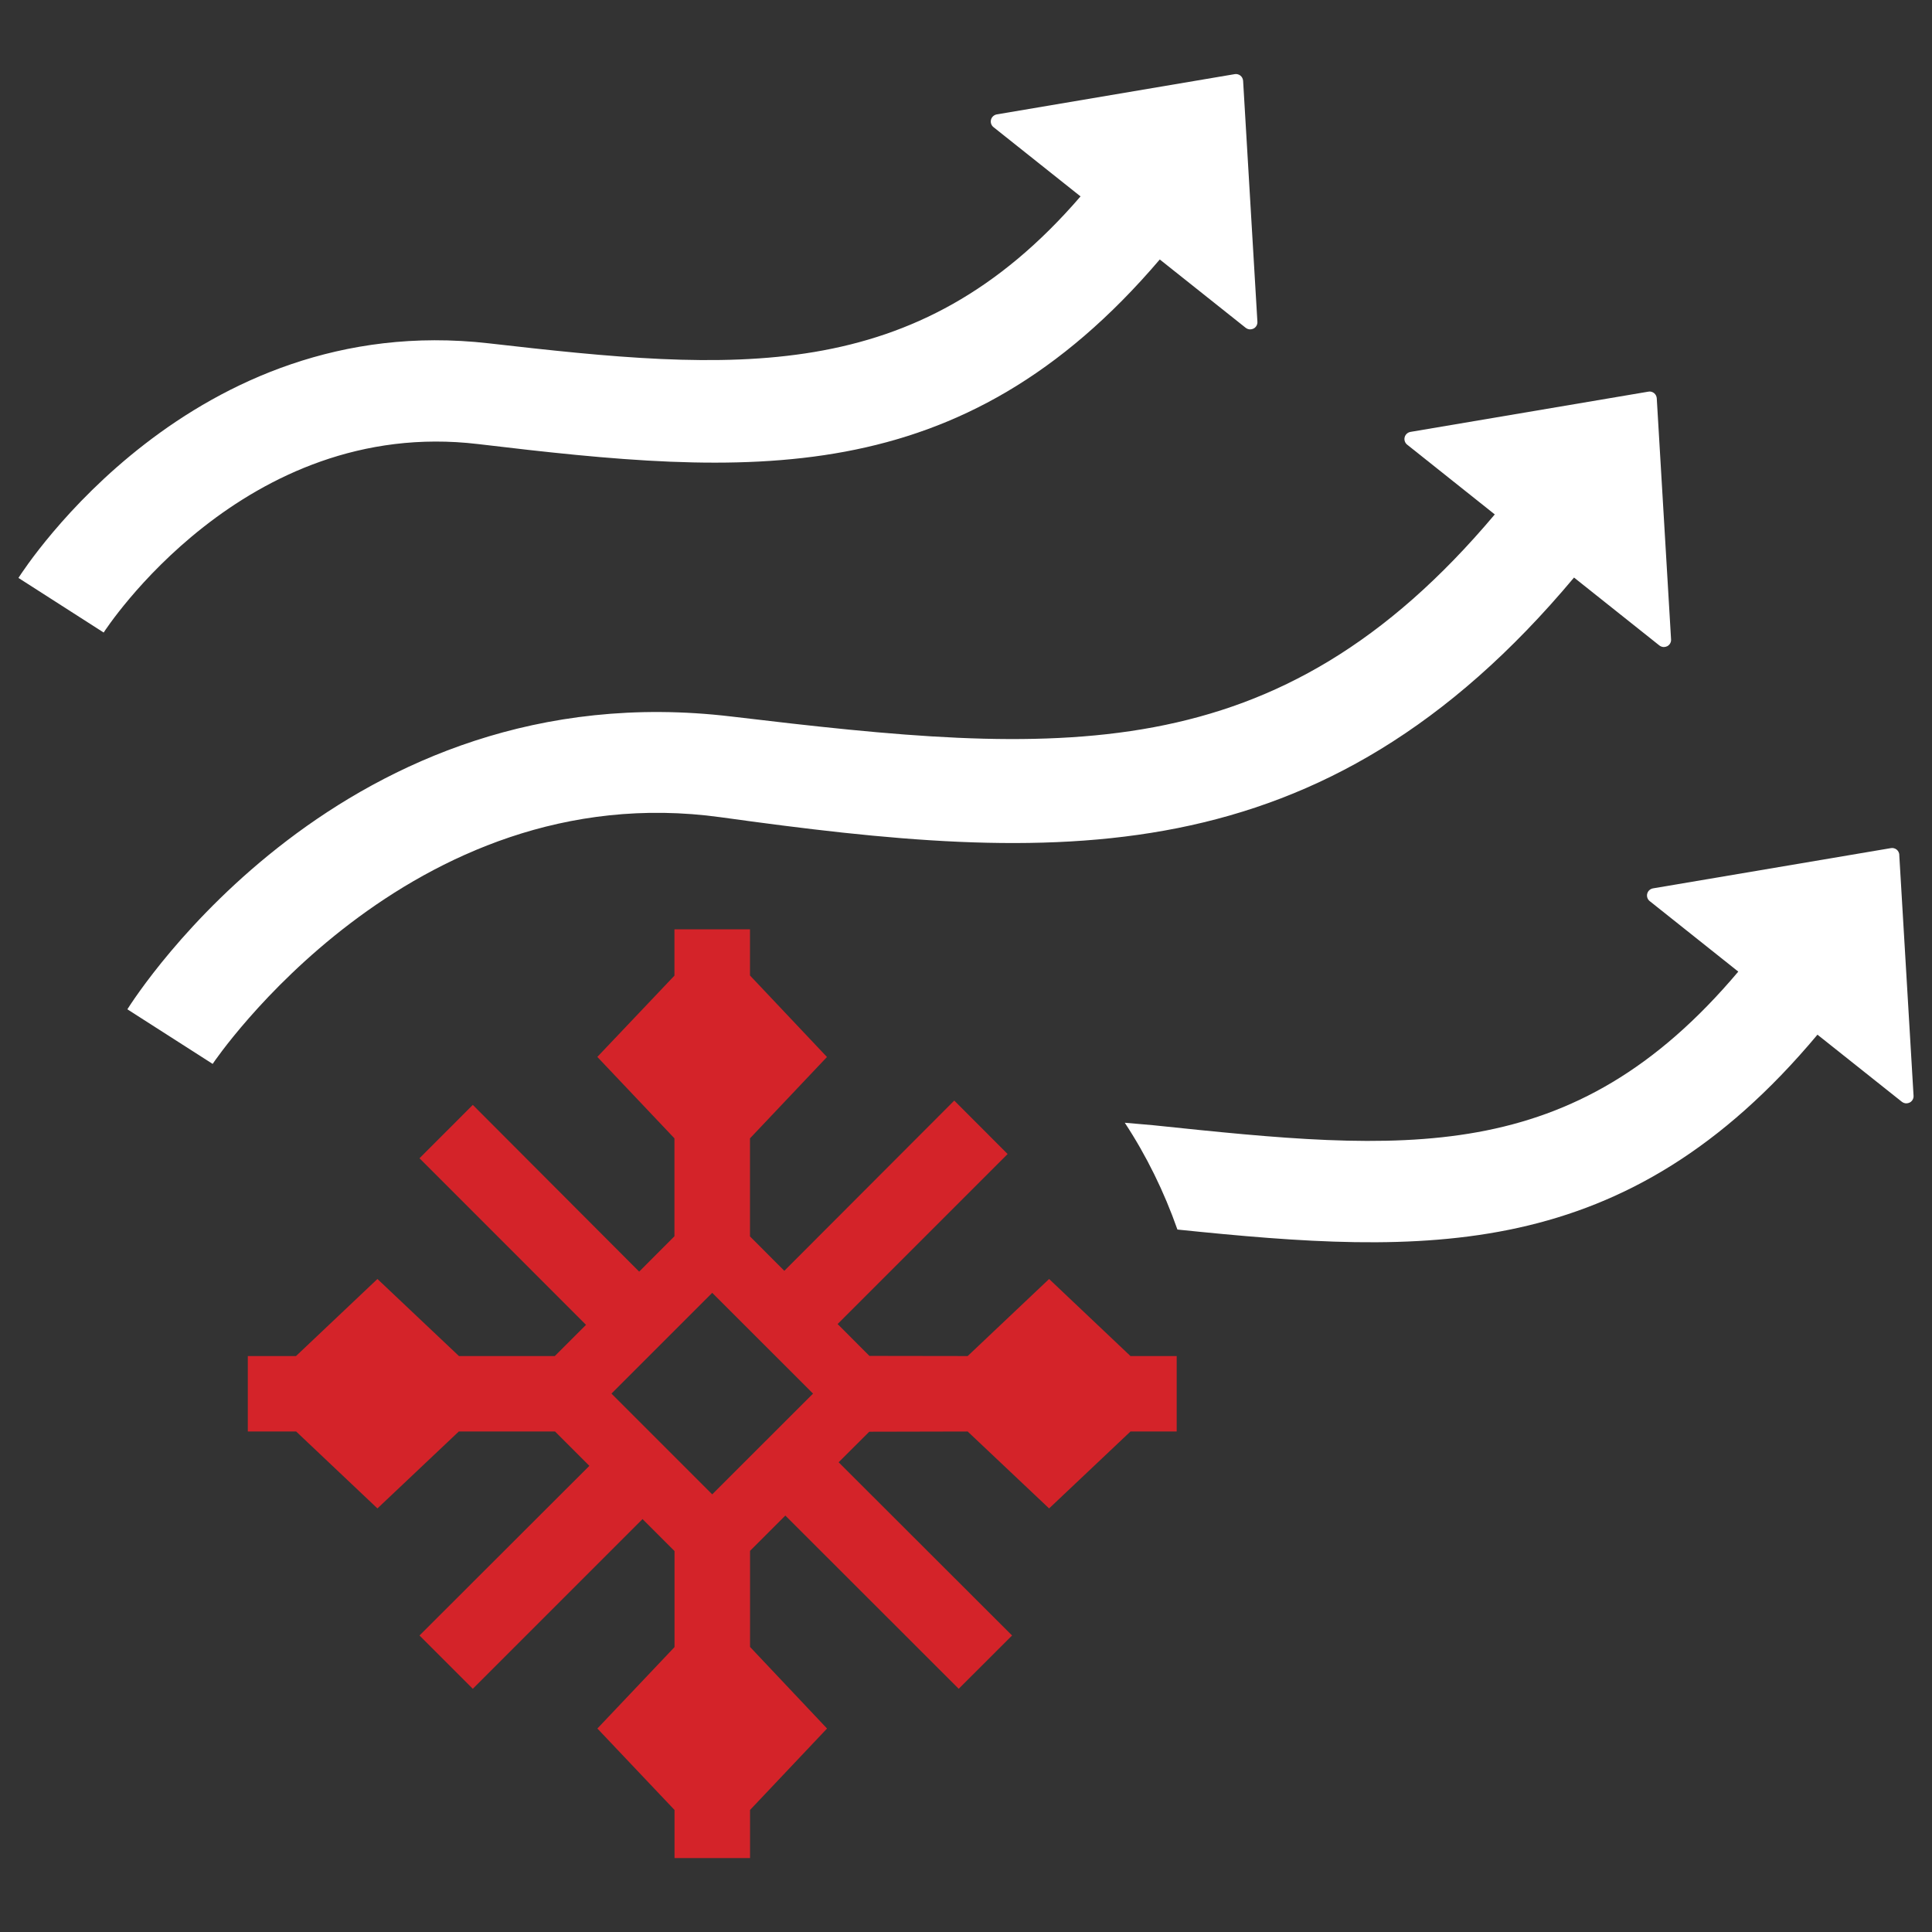
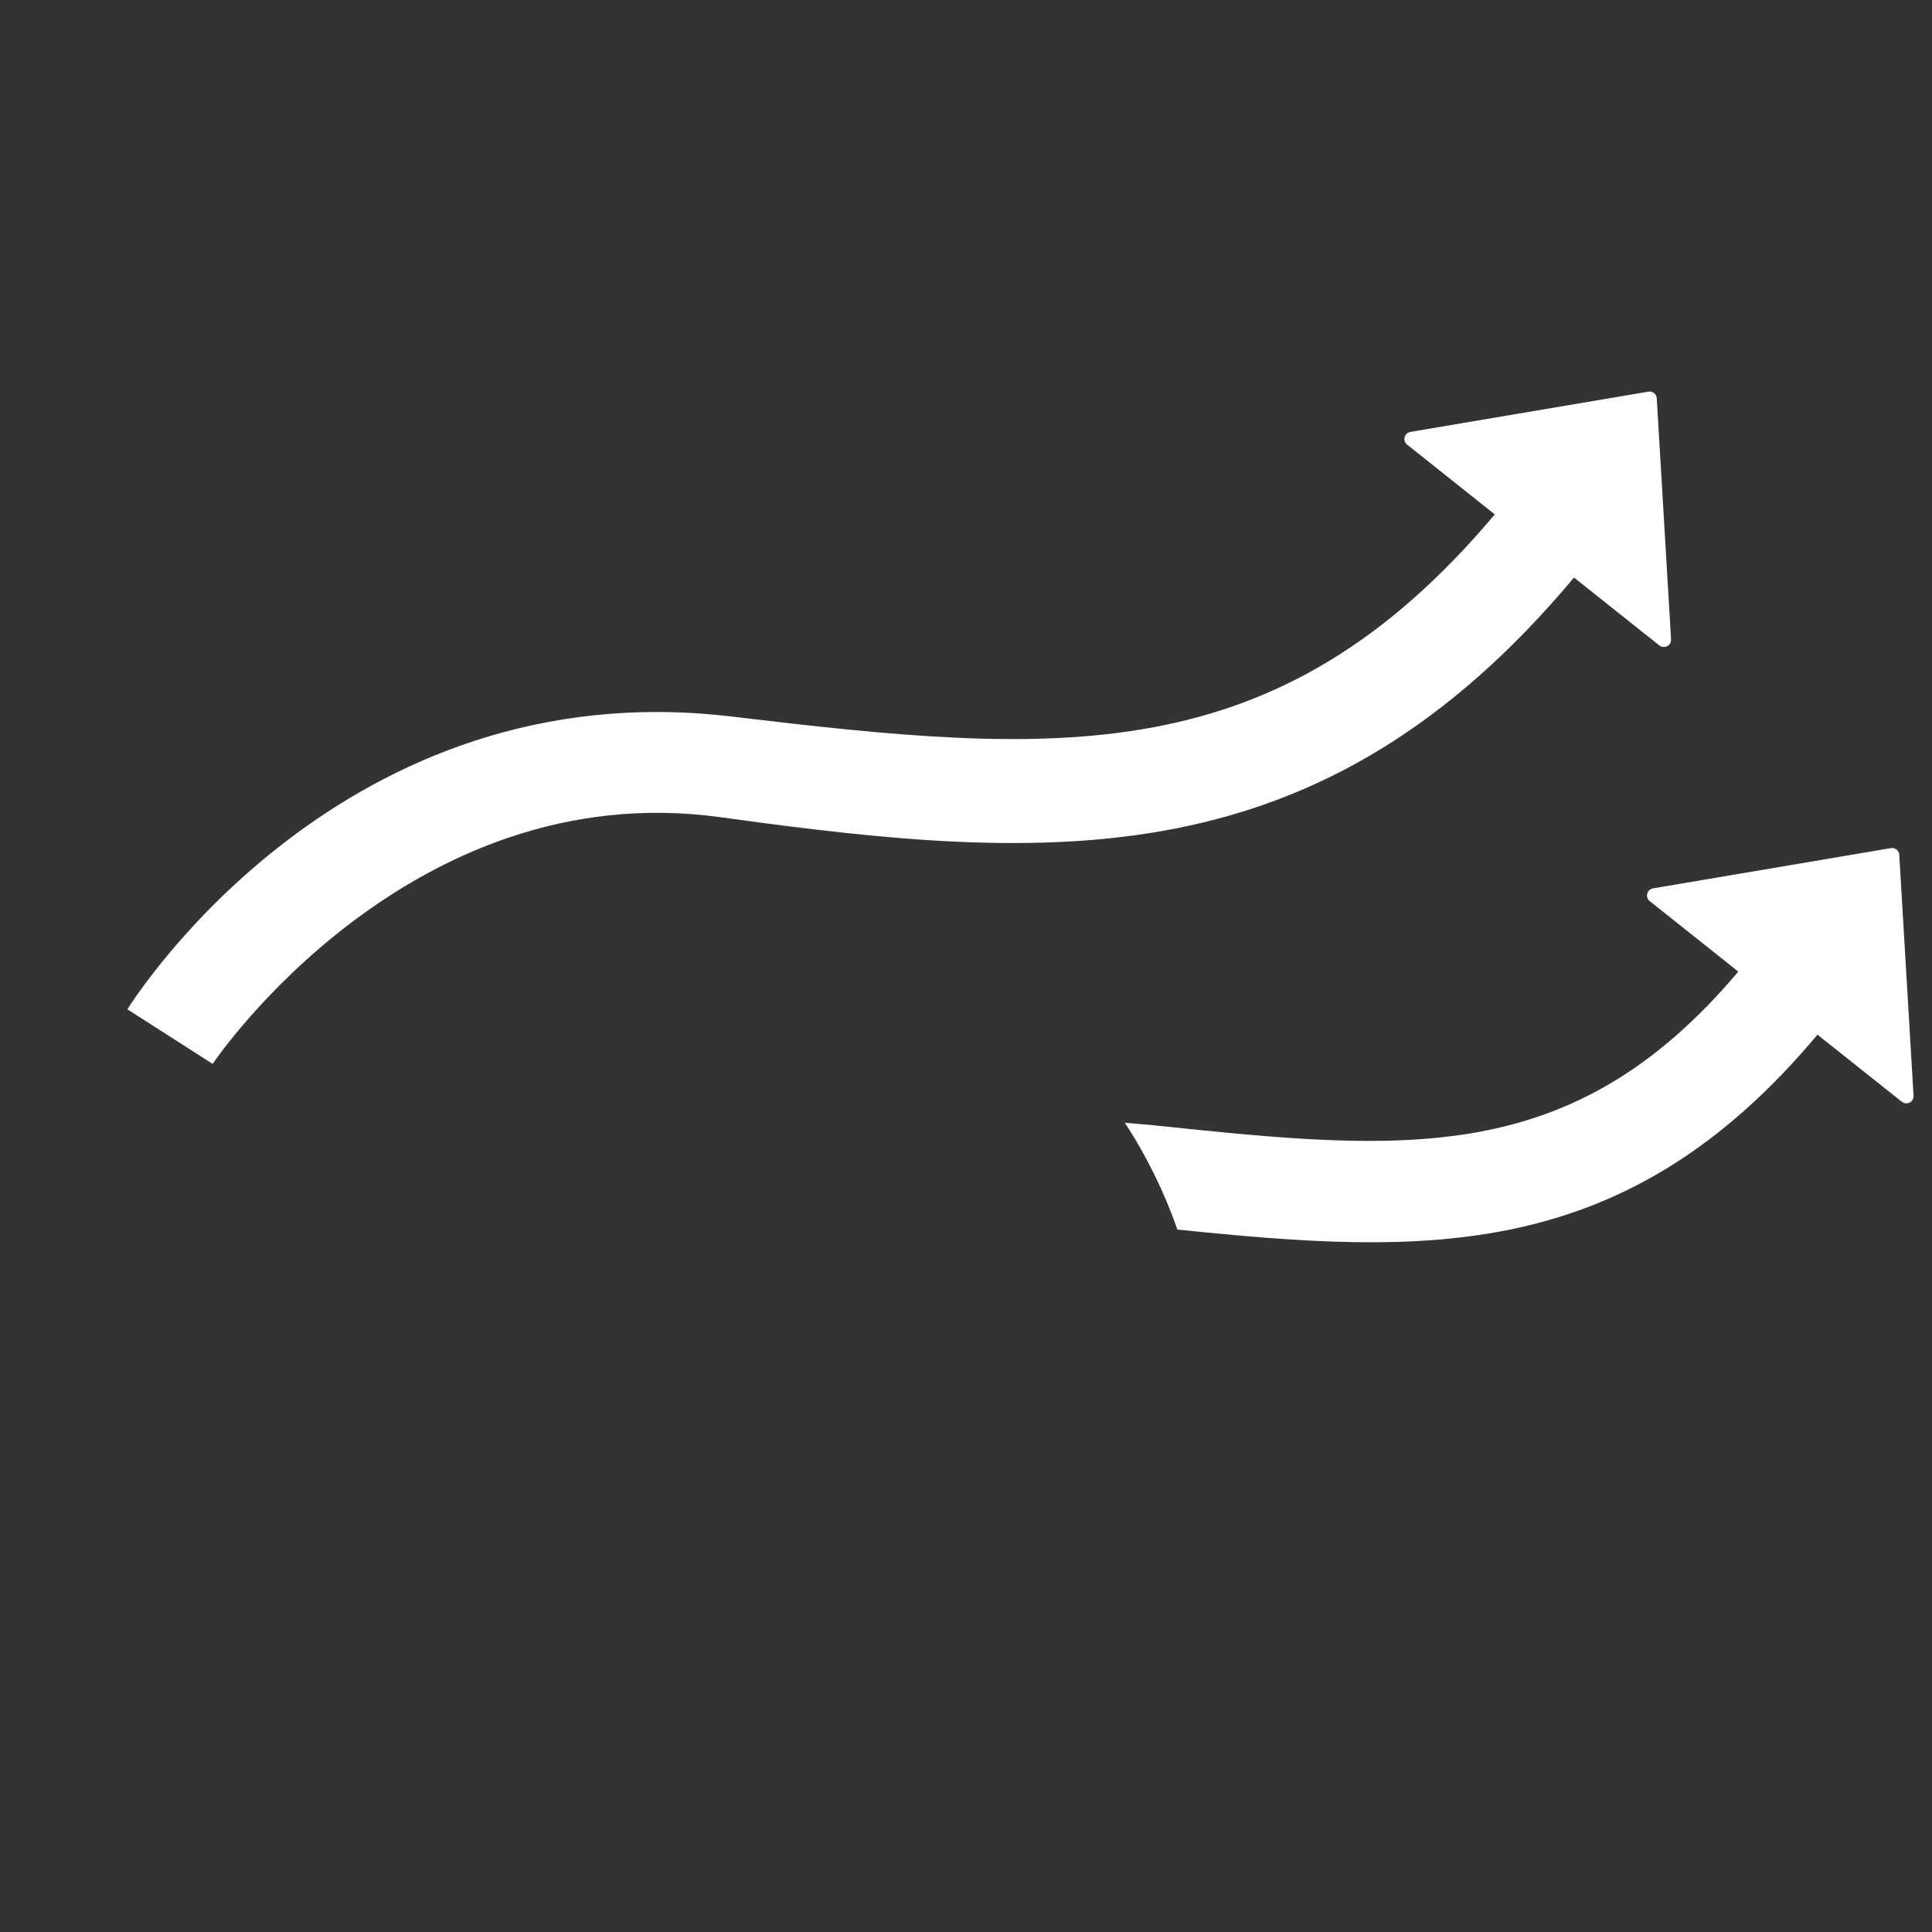
<svg xmlns="http://www.w3.org/2000/svg" id="Layer_2" viewBox="0 0 265 265">
  <rect x="0" y="0" width="265" height="265" fill="#333333" stroke="none" />
  <defs>
    <style>.cls-1{fill:#d42329;}.cls-2{fill:#fff;}</style>
  </defs>
  <path class="cls-2" d="M260.52,117.25c-.02-.28-.15-.54-.37-.72-.22-.17-.51-.25-.78-.2l-32.63,5.52c-.39.07-.7.35-.8.73-.1.38.04.78.34,1.02l12.15,9.67c-22.78,27.01-45.8,24.68-80.25,21.07l-3.9-.34c2.98,4.53,5.39,9.45,7.22,14.65,34.01,3.5,61.45,4.76,87.79-26.73l11.57,9.2c.18.14.4.22.62.22.16,0,.31-.04.46-.11.35-.18.56-.55.53-.94l-1.96-33.04Z" />
-   <path class="cls-1" d="M132.71,186l-13.46-.02-4.36-4.37,23.32-23.32-7.32-7.33-23.31,23.35-4.71-4.72v-13.45l10.56-11.16-10.56-11.18v-6.33h-10.36v6.35l-10.58,11.15,10.58,11.17v13.43s-4.84,4.85-4.84,4.85l-22.82-22.87-7.31,7.32,22.84,22.85-4.28,4.28h-13.15l-11.18-10.57-11.17,10.57h-6.61s0,10.35,0,10.35h6.63l11.15,10.55,11.16-10.55h13.2l4.71,4.71-23.3,23.27,7.31,7.31,23.28-23.28,4.39,4.39v13.17s-10.58,11.17-10.58,11.17l10.58,11.17v6.6h10.36v-6.6l10.56-11.17-10.56-11.19v-13.18l4.84-4.84,23.78,23.76,7.32-7.31-23.79-23.76,4.2-4.19,13.5-.03,11.17,10.55,11.16-10.55h6.34v-10.35h-6.34l-11.16-10.57-11.17,10.57ZM97.69,204.97l-13.82-13.82,13.82-13.82,13.83,13.82-13.83,13.82Z" />
-   <path class="cls-2" d="M170.51,11.09c-.02-.28-.15-.54-.37-.72-.22-.17-.51-.25-.78-.2l-32.63,5.52c-.39.07-.7.35-.8.73-.1.38.04.78.34,1.02l11.94,9.5c-22.57,26.2-47.69,23.98-81.19,20.15C26.38,42.46,3.48,77.79,2.53,79.27l11.69,7.49c.19-.29,19.18-29.68,51.36-25.85,36.93,4.4,66.13,6.81,93.5-25.32l11.78,9.37c.18.14.4.22.62.22.16,0,.31-.04.46-.11.35-.18.56-.55.53-.94l-1.96-33.04Z" />
  <path class="cls-2" d="M227.25,54.64c-.02-.28-.15-.54-.37-.72-.22-.17-.51-.26-.78-.2l-32.63,5.52c-.39.07-.7.35-.8.73-.1.38.04.78.34,1.02l12.02,9.57c-29.9,35.53-59.92,33.06-104.71,27.72-53.2-6.35-81.66,38.29-82.85,40.16l11.7,7.49c.25-.39,26.89-39.77,69.71-33.83,45.7,6.34,82.31,8.59,117.02-32.88l11.7,9.31c.18.14.4.22.62.22.16,0,.31-.04.46-.11.35-.18.56-.55.53-.94l-1.96-33.04Z" />
</svg>